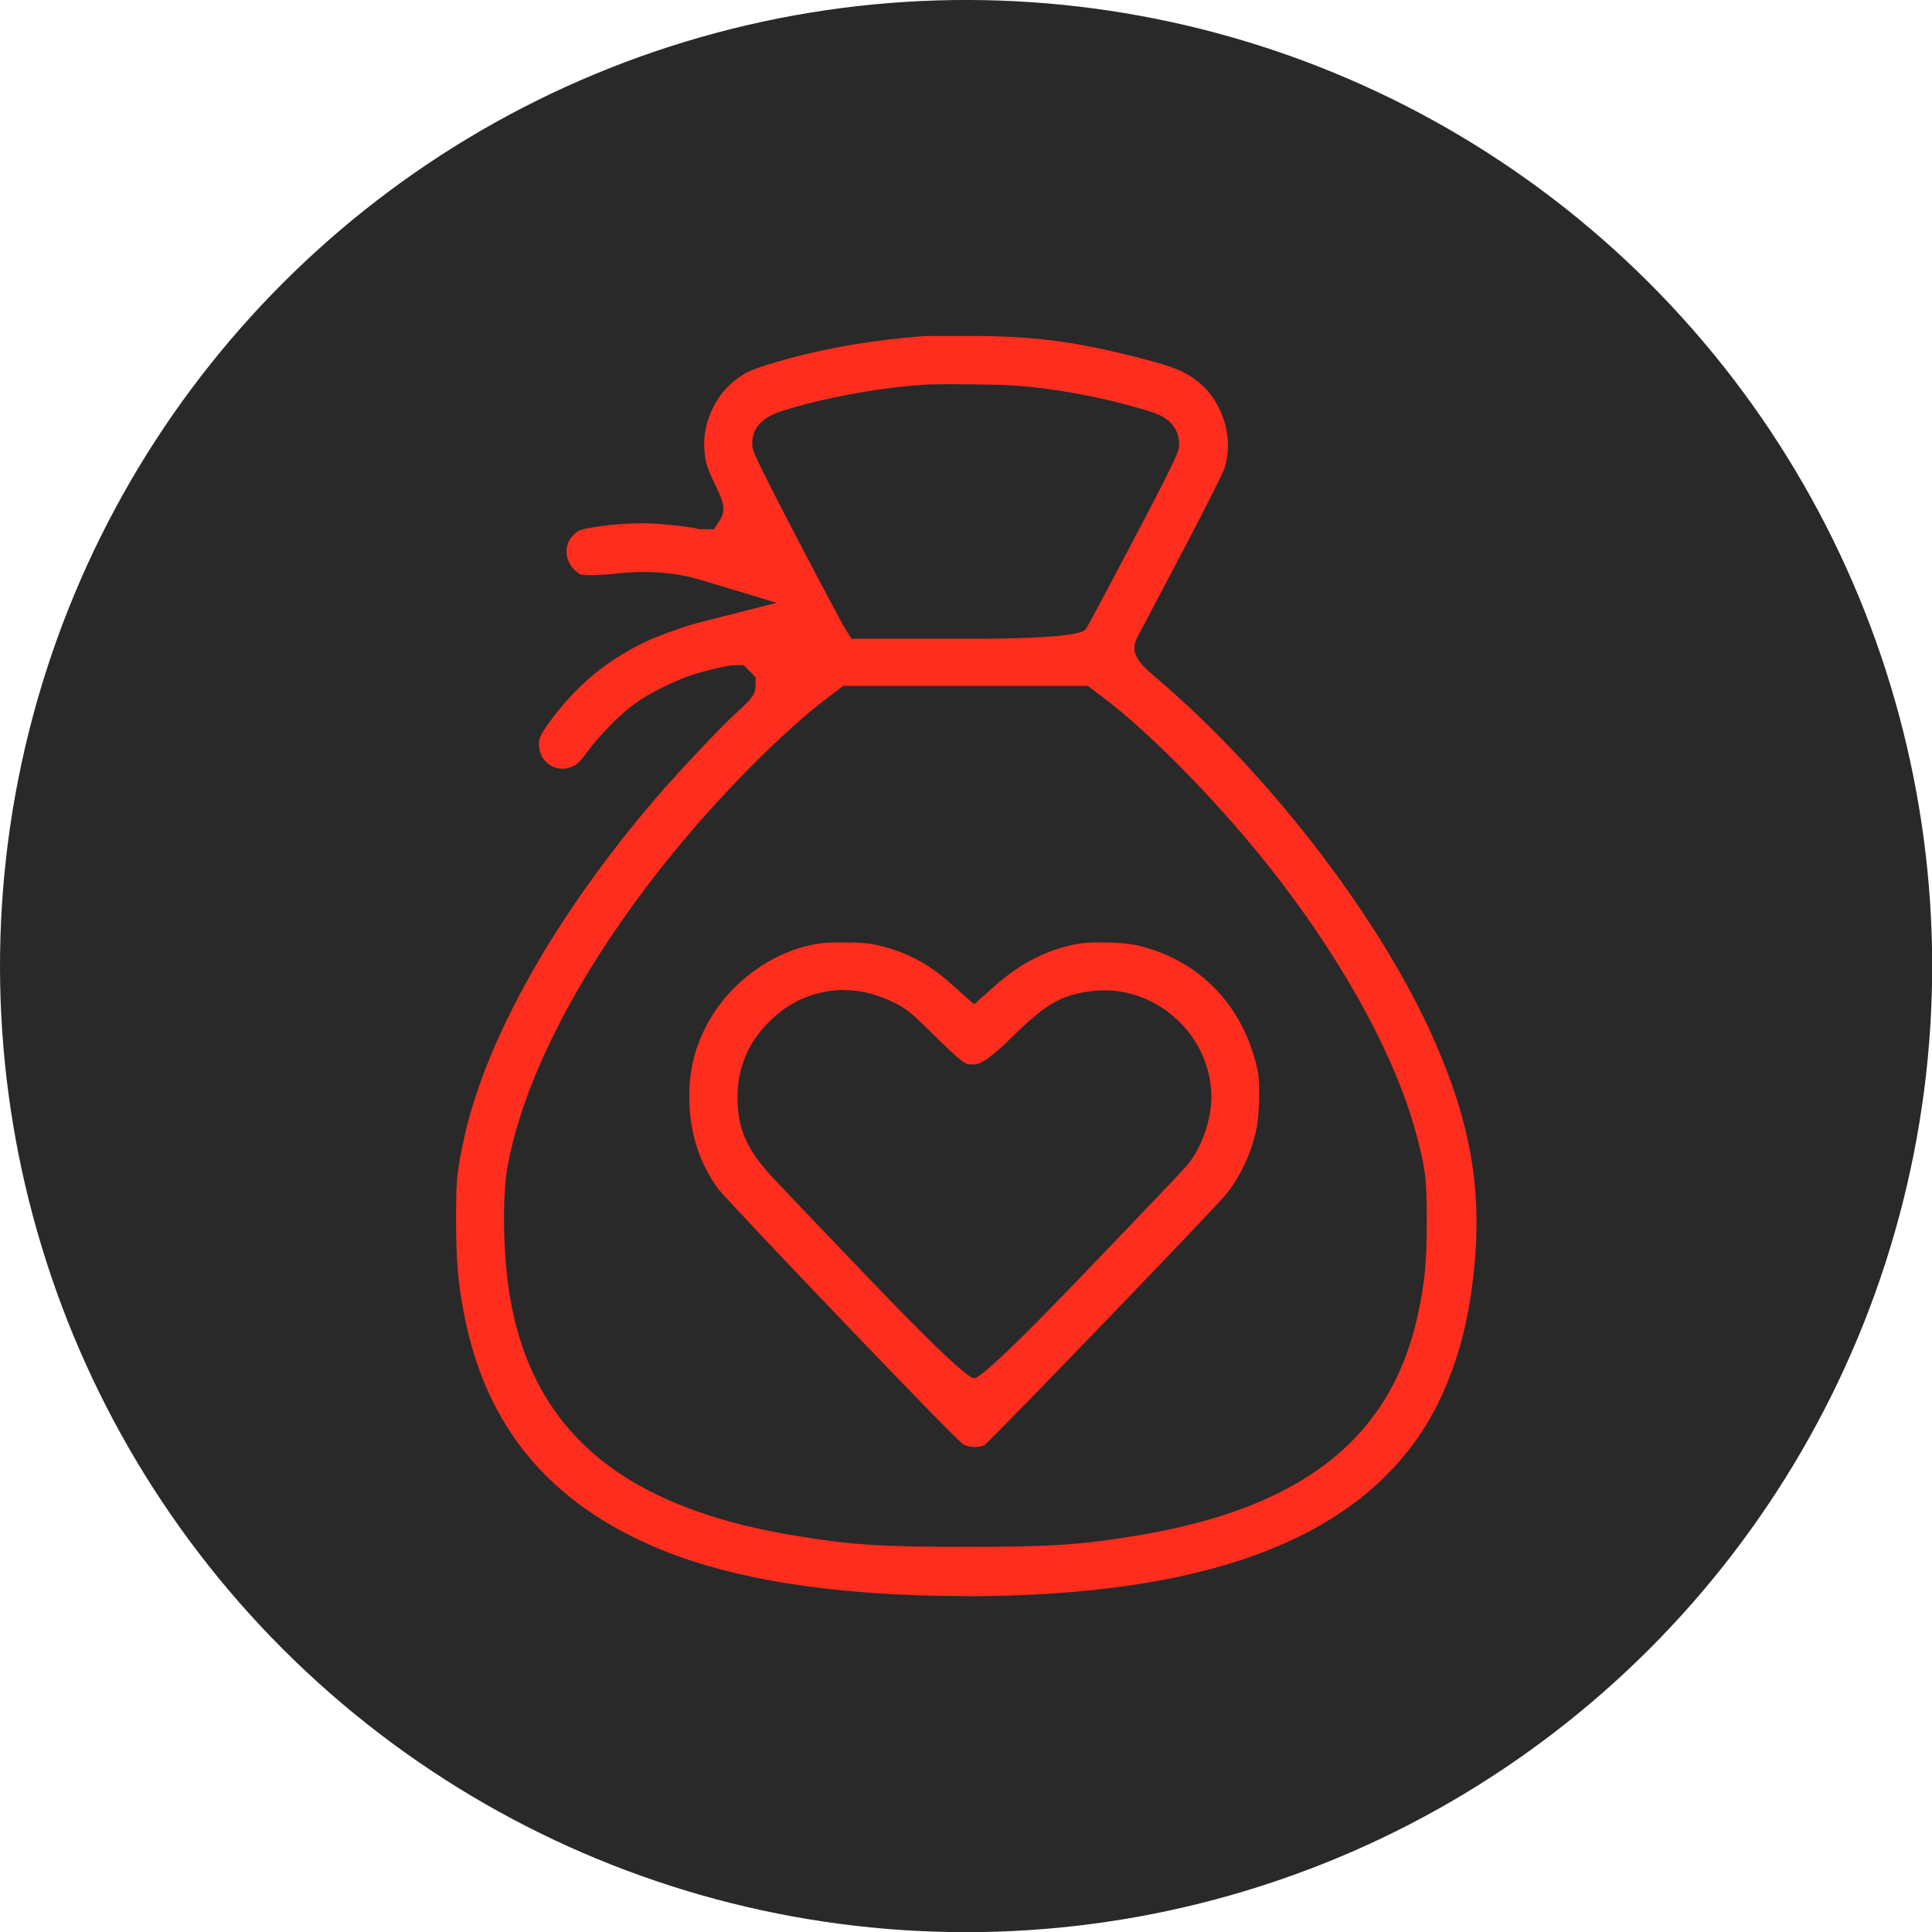
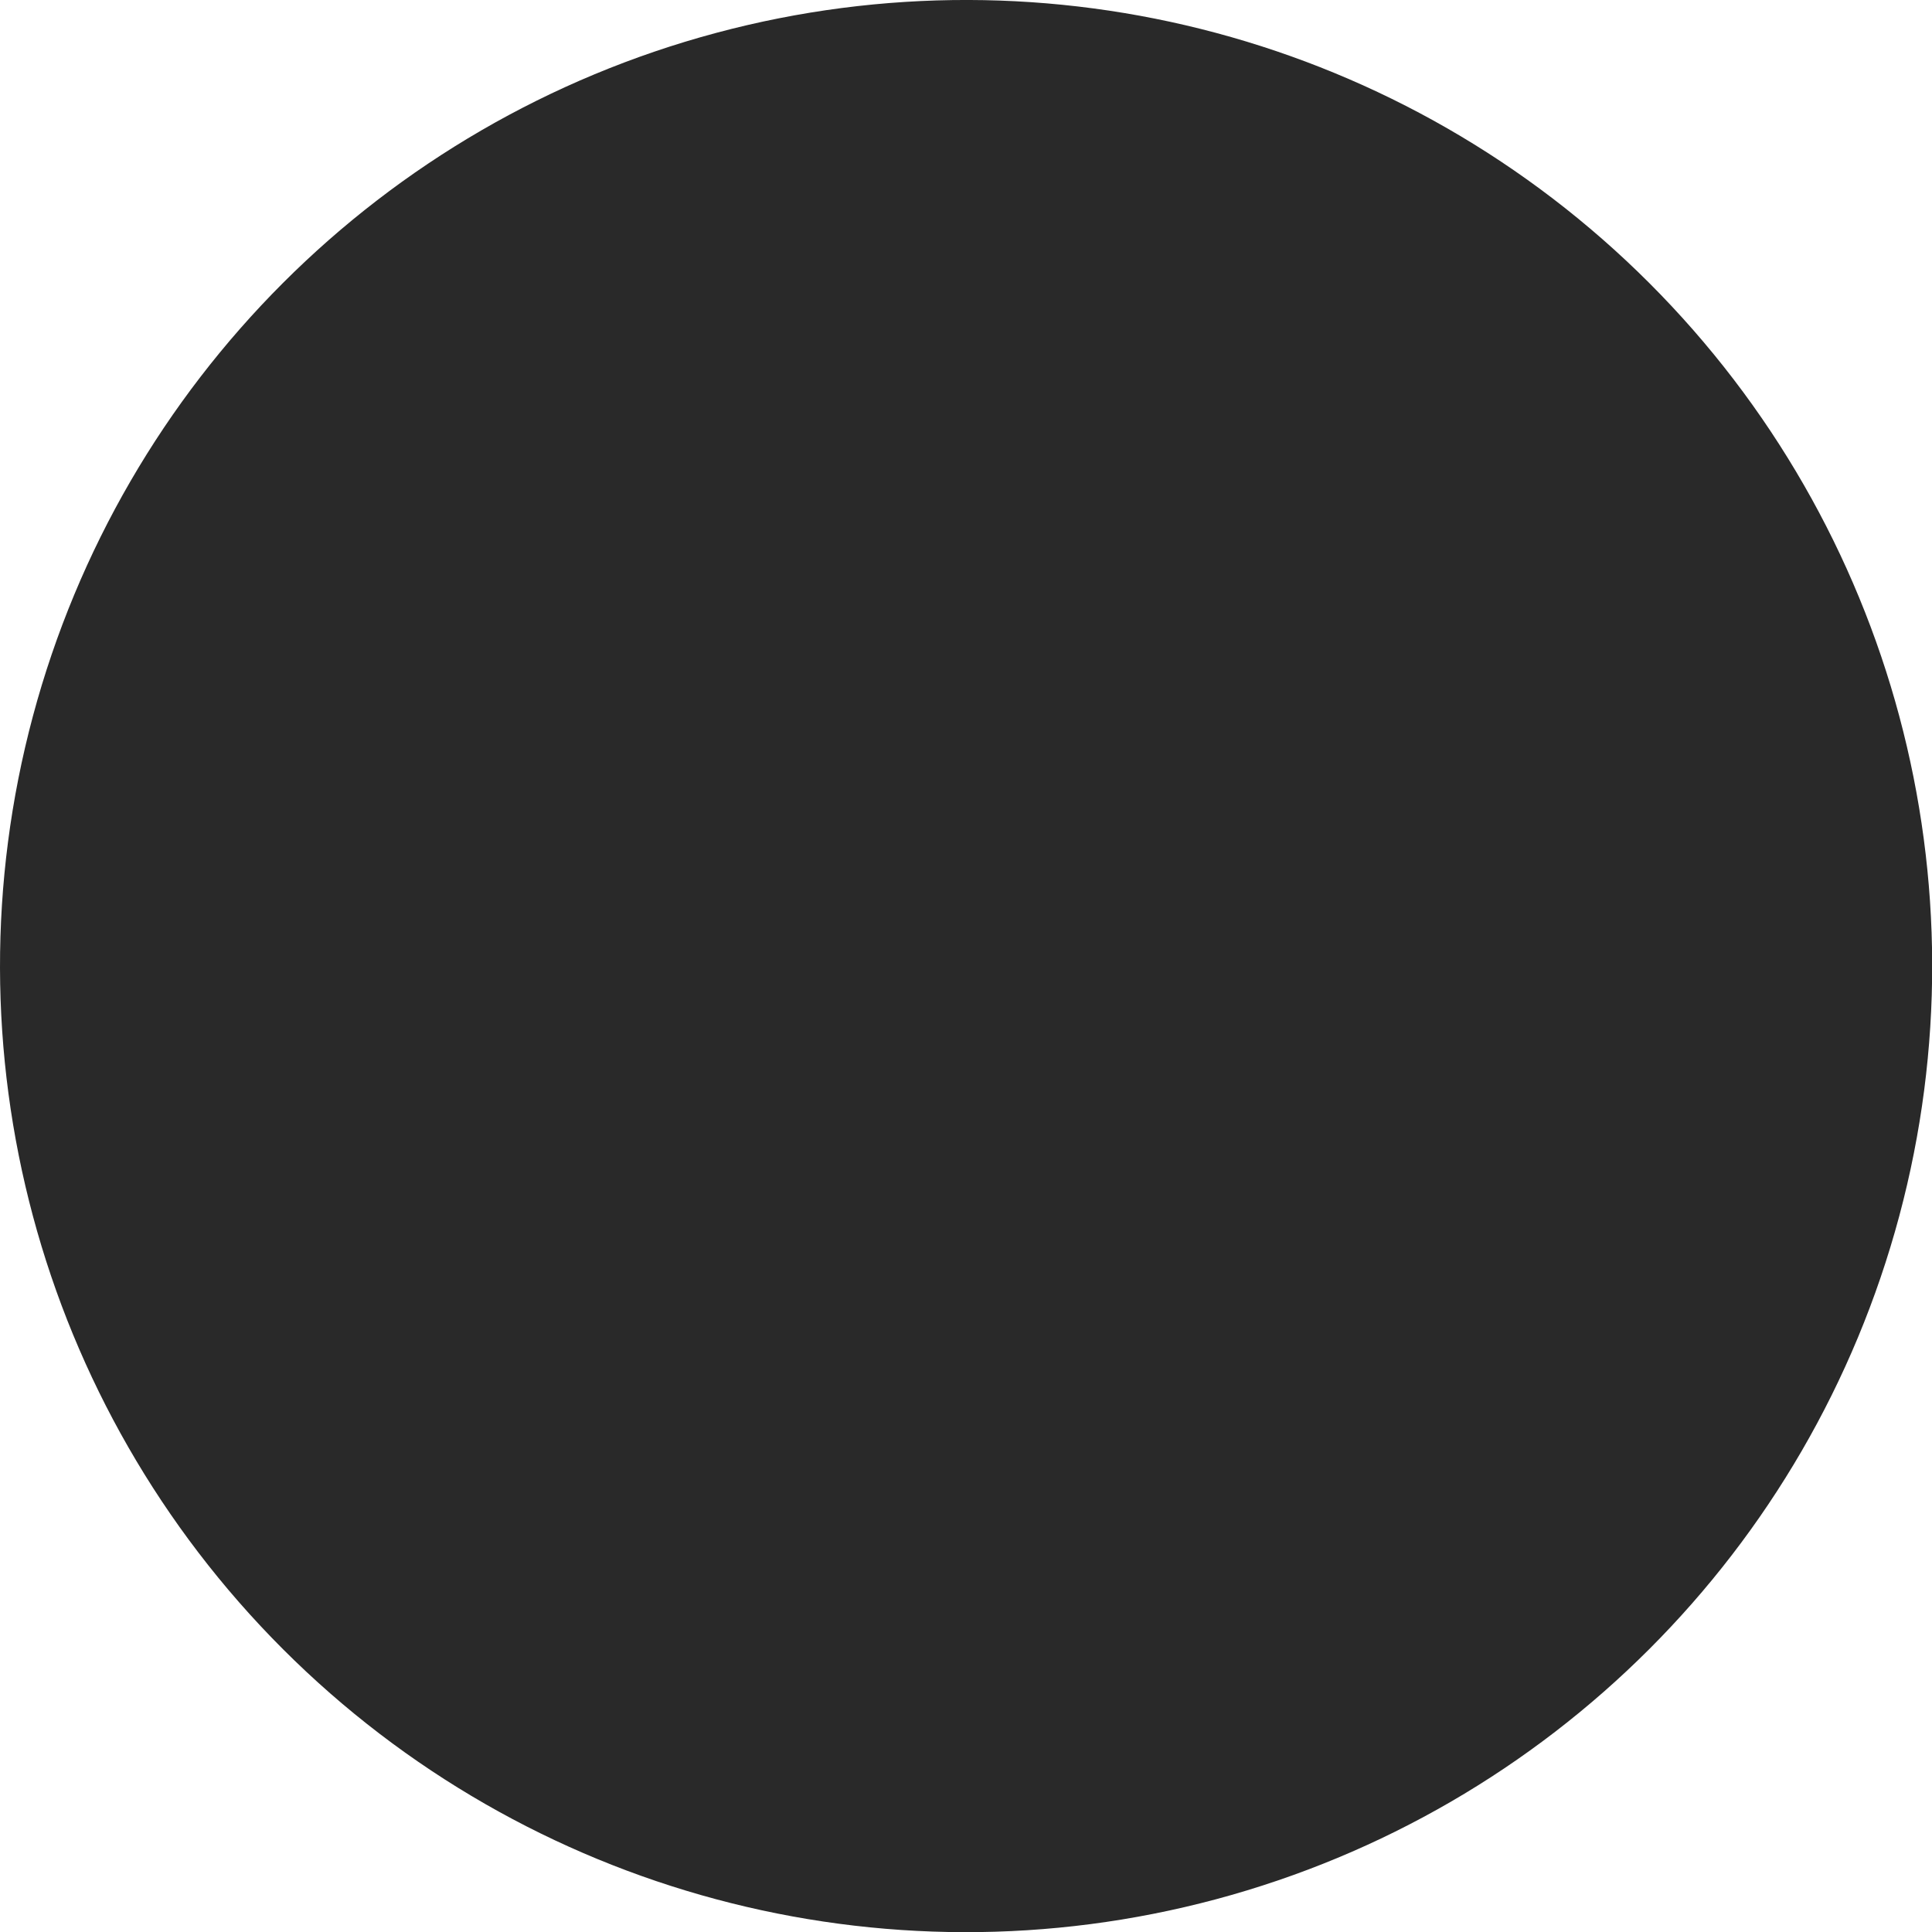
<svg xmlns="http://www.w3.org/2000/svg" id="Layer_2" data-name="Layer 2" viewBox="0 0 137.85 137.85">
  <defs>
    <style>
      .cls-1 {
        fill: #292929;
      }

      .cls-2 {
        fill: #ff2d1e;
        fill-rule: evenodd;
      }
    </style>
  </defs>
  <g id="Layer_1-2" data-name="Layer 1">
    <circle class="cls-1" cx="68.93" cy="68.93" r="68.93" transform="translate(-28.55 68.93) rotate(-45)" />
-     <path class="cls-2" d="M68.9,113.88c-9.12,0-16.47-1.13-21.85-3.36-7.82-3.24-12.38-8.71-13.93-16.71-.44-2.27-.57-3.79-.58-6.74,0-2.92.05-3.46.58-5.88,1.58-7.18,6.63-16.08,13.85-24.44,1.56-1.8,4.23-4.64,5.39-5.72,1.27-1.18,1.53-1.43,1.55-2.1v-.61s-.84-.86-.84-.86h-.64c-.61,0-2.35.48-2.88.64-1.39.44-3.28,1.38-4.3,2.14-1.1.82-2.42,2.16-3.35,3.41-.55.75-.8.9-.81.91-.31.19-.63.29-.96.29-.77,0-1.6-.56-1.67-1.64-.03-.4-.04-.64.89-1.88,1.82-2.43,3.83-4.11,6.52-5.45.92-.46,2.94-1.19,4.08-1.48l5.47-1.39-5.41-1.63c-1.26-.38-2.63-.57-4.07-.57-.58,0-1.18.03-1.79.1-.8.08-1.47.13-1.98.13-.56,0-.74-.05-.75-.06-.58-.31-.98-.92-1-1.59-.02-.62.31-1.18.88-1.52.42-.2,2.45-.53,4.52-.53.28,0,.55,0,.81.02,1.21.06,2.77.27,3.06.35l.19.05h.26s.79.01.79.01l.45-.68c.48-.76.16-1.44-.38-2.56-.62-1.3-.68-1.6-.75-2.58-.11-1.7.75-3.64,2.09-4.73.84-.68,1.31-.91,3.92-1.63,2.95-.81,6.21-1.35,9.7-1.61.16,0,.71-.01,1.45-.01.61,0,1.35,0,2.1,0,4.32.04,6.99.38,11,1.37,2.99.74,3.72,1.03,4.54,1.58.9.6,1.47,1.27,1.97,2.29.66,1.36.78,2.92.33,4.26-.13.34-1.3,2.71-3.15,6.21,0,0-3.03,5.75-3.07,5.83-.61,1.17.32,1.96,1.49,2.96,8.1,6.91,16.06,17.34,19.8,25.95,2.76,6.36,3.48,11.38,2.54,17.9-.53,3.71-1.78,7.21-3.51,9.83-5.2,7.9-15.84,11.74-32.53,11.74ZM58.98,49.84c-3.11,2.34-7.74,7.02-11.24,11.37-6.23,7.73-10.33,15.54-11.52,21.99-.4,2.16-.33,6.31.15,9.24,1.6,9.63,8,15.06,20.16,17.1,4.14.69,6.22.83,12.37.83s8.23-.14,12.37-.83c11.64-1.95,17.96-6.92,19.88-15.67.51-2.33.65-3.77.65-6.74,0-3-.07-3.62-.7-6.03-1.51-5.8-5.53-13.06-11.05-19.89-3.51-4.35-8.13-9.02-11.24-11.37l-1.19-.9h-17.45l-1.19.9ZM68.33,27.41c-.72,0-2.03,0-2.66.06-3.25.24-7.02.95-9.86,1.85-1.61.51-2.31,1.42-2.1,2.71.12.74,6.42,12.56,6.48,12.65l.57.9h8.13q8.03,0,8.56-.67c.09-.12.19-.23,3.38-6.3,3.3-6.26,3.3-6.47,3.3-6.89,0-1.73-1.54-2.2-2.2-2.4-3.11-.95-6.31-1.56-9.49-1.81-.81-.06-2.65-.09-4.11-.09ZM69.56,103.24c-.29,0-.59-.06-.83-.18-.7-.57-4.79-4.83-8.59-8.79-4.79-5-8.51-8.96-8.85-9.39-1.4-1.87-2.12-4.13-2.11-6.71,0-1.87.44-3.58,1.35-5.22,1.63-2.96,4.75-5.17,7.94-5.63.36-.05.99-.08,1.68-.08.97,0,1.73.06,2.05.12,2.14.4,3.9,1.27,5.56,2.75l1.74,1.55,1.51-1.34c1.85-1.63,3.79-2.61,5.93-2.98.38-.07.98-.1,1.63-.1,1.03,0,2.1.09,2.66.23,4.43,1.08,7.53,4.34,8.51,8.94.16.77.14,3.06-.1,4.18-.36,1.7-1.18,3.44-2.19,4.66-.94,1.13-15.62,16.37-17.21,17.87-.2.08-.44.13-.68.13ZM60.22,70.63c-.33,0-.65.02-.96.07-1.78.27-3.1.94-4.4,2.22-1.49,1.48-2.25,3.3-2.24,5.42,0,2.17.67,3.69,2.45,5.61.95,1.03,4.39,4.62,7.37,7.73q6.4,6.66,7.07,6.66t7.85-7.48c.69-.72,6.8-7.08,7.3-7.67,1.05-1.22,1.78-3.26,1.77-4.94-.01-4.12-3.51-7.59-7.64-7.59-.27,0-.55.01-.82.05-2.35.26-3.48,1.04-5.9,3.42q-1.86,1.82-2.52,1.82h-.13c-.53,0-.65,0-2.63-1.95-1.73-1.7-2.09-2.04-3.13-2.53-1.13-.54-2.33-.83-3.45-.83Z" />
  </g>
</svg>